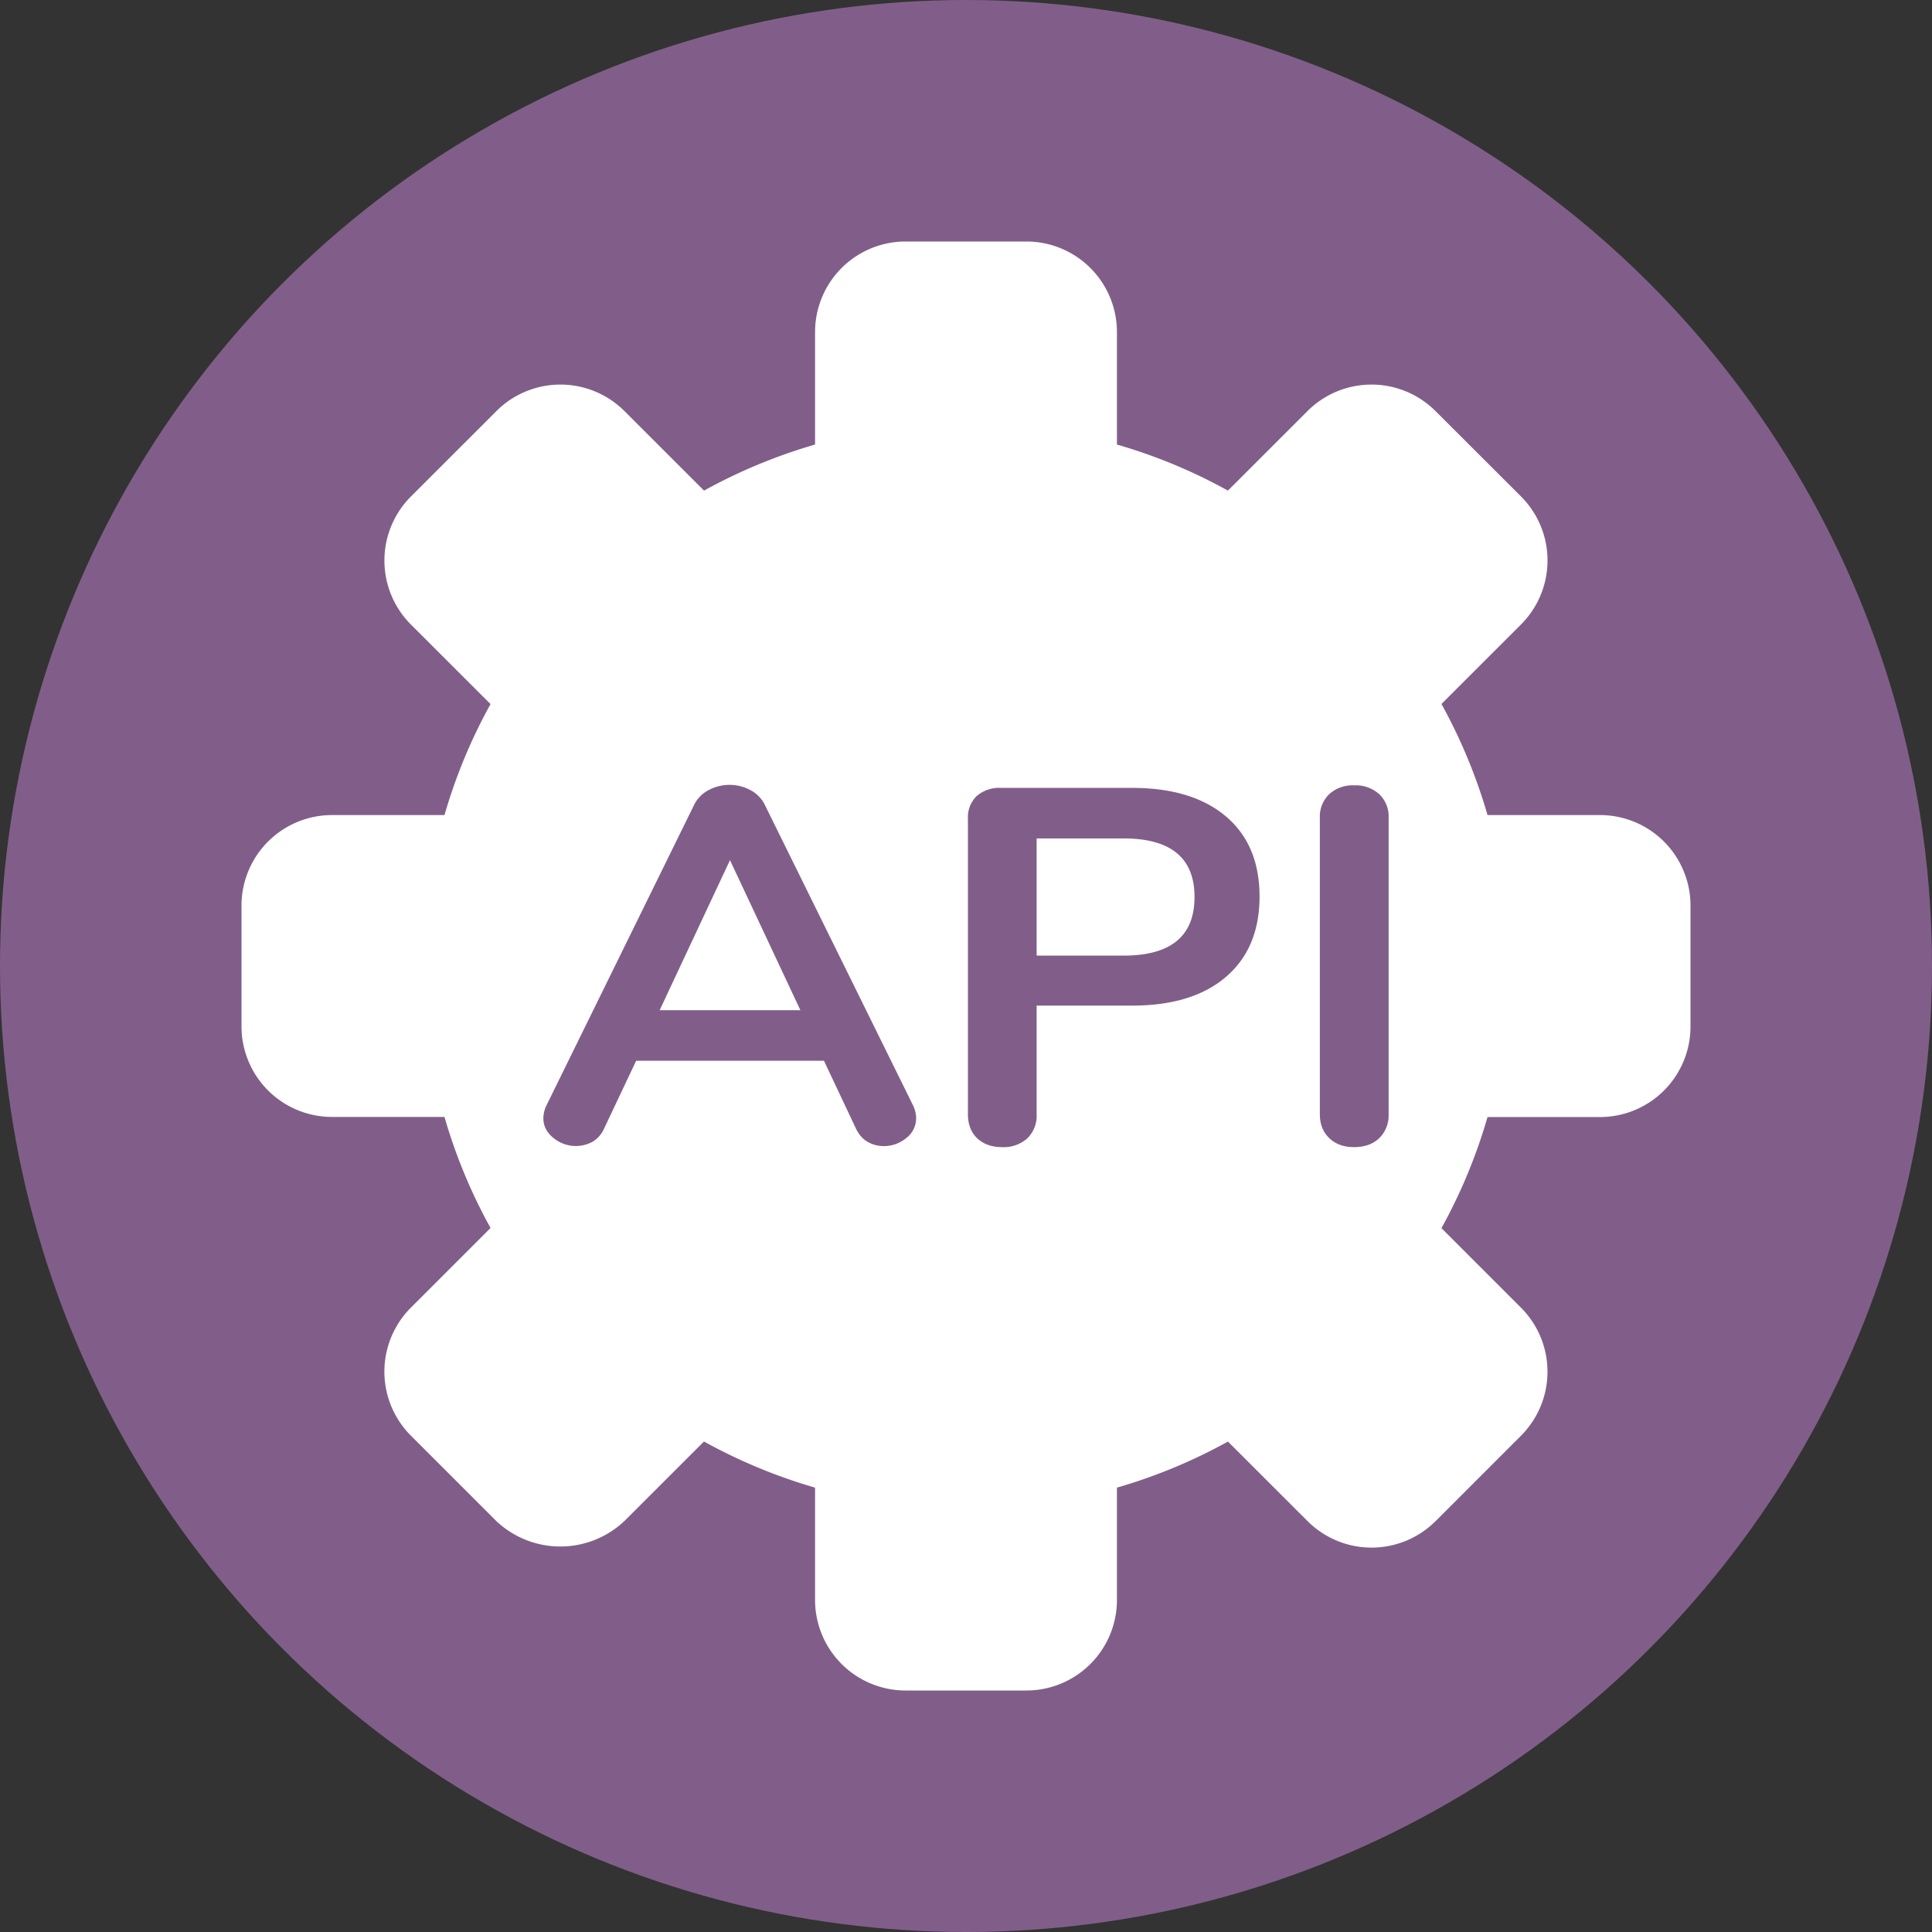
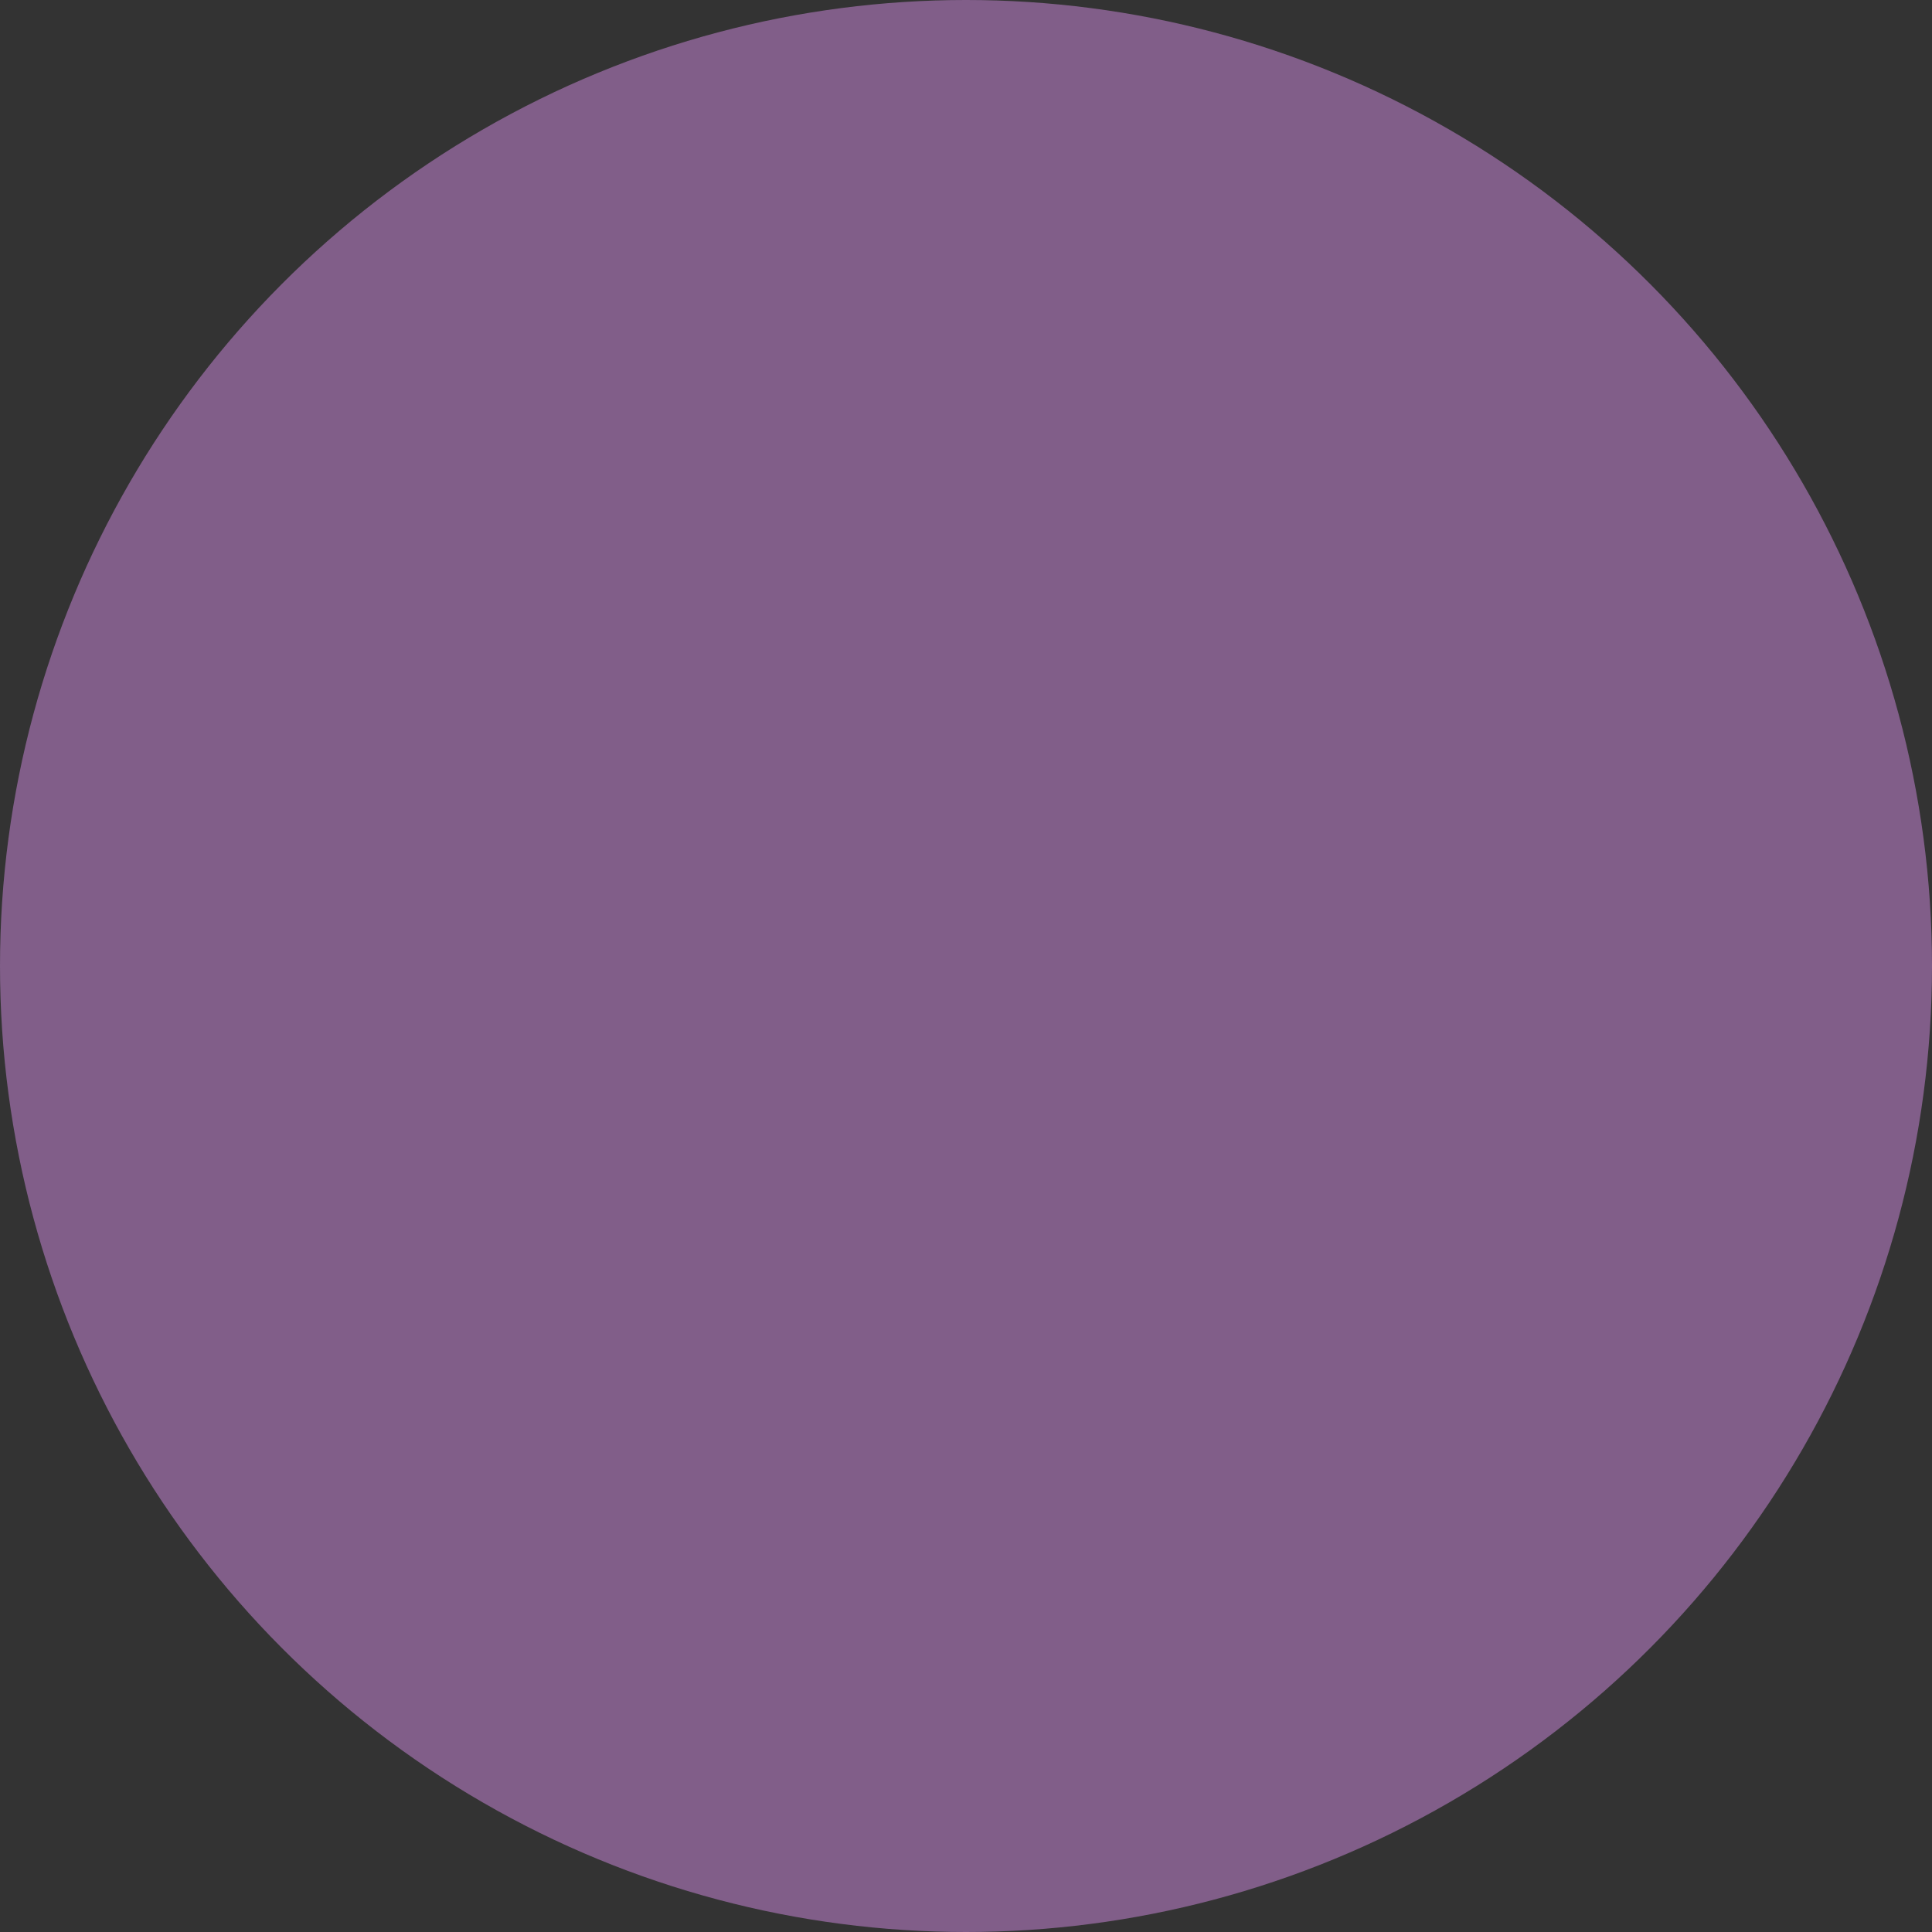
<svg xmlns="http://www.w3.org/2000/svg" width="32" height="32" viewBox="0 0 32 32">
  <rect x="0" y="0" width="32" height="32" fill="#333333" stroke="none" />
  <g fill="none" fill-rule="evenodd">
    <circle cx="16" cy="16" r="16" fill="#815E89" />
-     <path fill="#FFF" fill-rule="nonzero" d="M26.5 13.5A1.5 1.5 0 0 1 28 15v2a1.5 1.5 0 0 1-1.5 1.502h-1.862a8.909 8.909 0 0 1-.763 1.84l1.317 1.317a1.5 1.5 0 0 1 0 2.121l-1.414 1.414a1.5 1.5 0 0 1-2.121 0l-1.318-1.317c-.583.322-1.2.578-1.839.763v1.86A1.5 1.5 0 0 1 17 28h-2a1.5 1.5 0 0 1-1.5-1.5v-1.86a8.977 8.977 0 0 1-1.84-.764l-1.318 1.317a1.545 1.545 0 0 1-2.122 0l-1.414-1.414a1.5 1.5 0 0 1 0-2.121l1.319-1.319a8.878 8.878 0 0 1-.763-1.839H5.5A1.5 1.5 0 0 1 4 17v-2a1.5 1.5 0 0 1 1.5-1.5h1.862c.185-.64.44-1.256.763-1.838l-1.318-1.317a1.5 1.5 0 0 1 0-2.122l1.415-1.414a1.5 1.5 0 0 1 2.121 0l1.318 1.317a8.969 8.969 0 0 1 1.839-.763V5.5A1.5 1.5 0 0 1 15 4h2a1.5 1.5 0 0 1 1.5 1.5v1.863c.64.185 1.256.44 1.838.763l1.318-1.317a1.5 1.5 0 0 1 2.121 0l1.415 1.413a1.5 1.5 0 0 1 0 2.122l-1.317 1.316c.322.583.578 1.2.763 1.84H26.5zm-11.379 4.805l-2.447-4.962a.551.551 0 0 0-.242-.255.726.726 0 0 0-.35-.088c-.123 0-.24.03-.348.088a.551.551 0 0 0-.243.255l-2.438 4.962a.493.493 0 0 0-.053.218c0 .128.056.237.168.326a.581.581 0 0 0 .645.063.482.482 0 0 0 .194-.222l.53-1.121h3.11l.529 1.121c.047.1.112.175.194.222.083.048.171.071.265.071a.575.575 0 0 0 .376-.134.408.408 0 0 0 .163-.326.493.493 0 0 0-.053-.218zm-4.195-1.573l1.165-2.485 1.166 2.485h-2.331zM16.596 19a.585.585 0 0 0 .42-.146.521.521 0 0 0 .154-.398v-1.8h1.581c.666 0 1.184-.158 1.555-.476.371-.318.556-.762.556-1.33 0-.57-.185-1.012-.556-1.327-.371-.315-.89-.473-1.555-.473H16.58a.572.572 0 0 0-.402.134.486.486 0 0 0-.146.377v4.895c0 .167.051.3.154.398.104.097.24.146.411.146zm2.014-3.172h-1.44v-1.941h1.44c.783 0 1.175.324 1.175.97 0 .648-.392.971-1.175.971zM22.426 19c.177 0 .316-.05.42-.15a.525.525 0 0 0 .154-.394v-4.912a.51.51 0 0 0-.155-.39.585.585 0 0 0-.42-.146.573.573 0 0 0-.41.147.51.51 0 0 0-.154.389v4.912c0 .162.051.293.154.393.103.1.24.151.41.151z" />
  </g>
</svg>